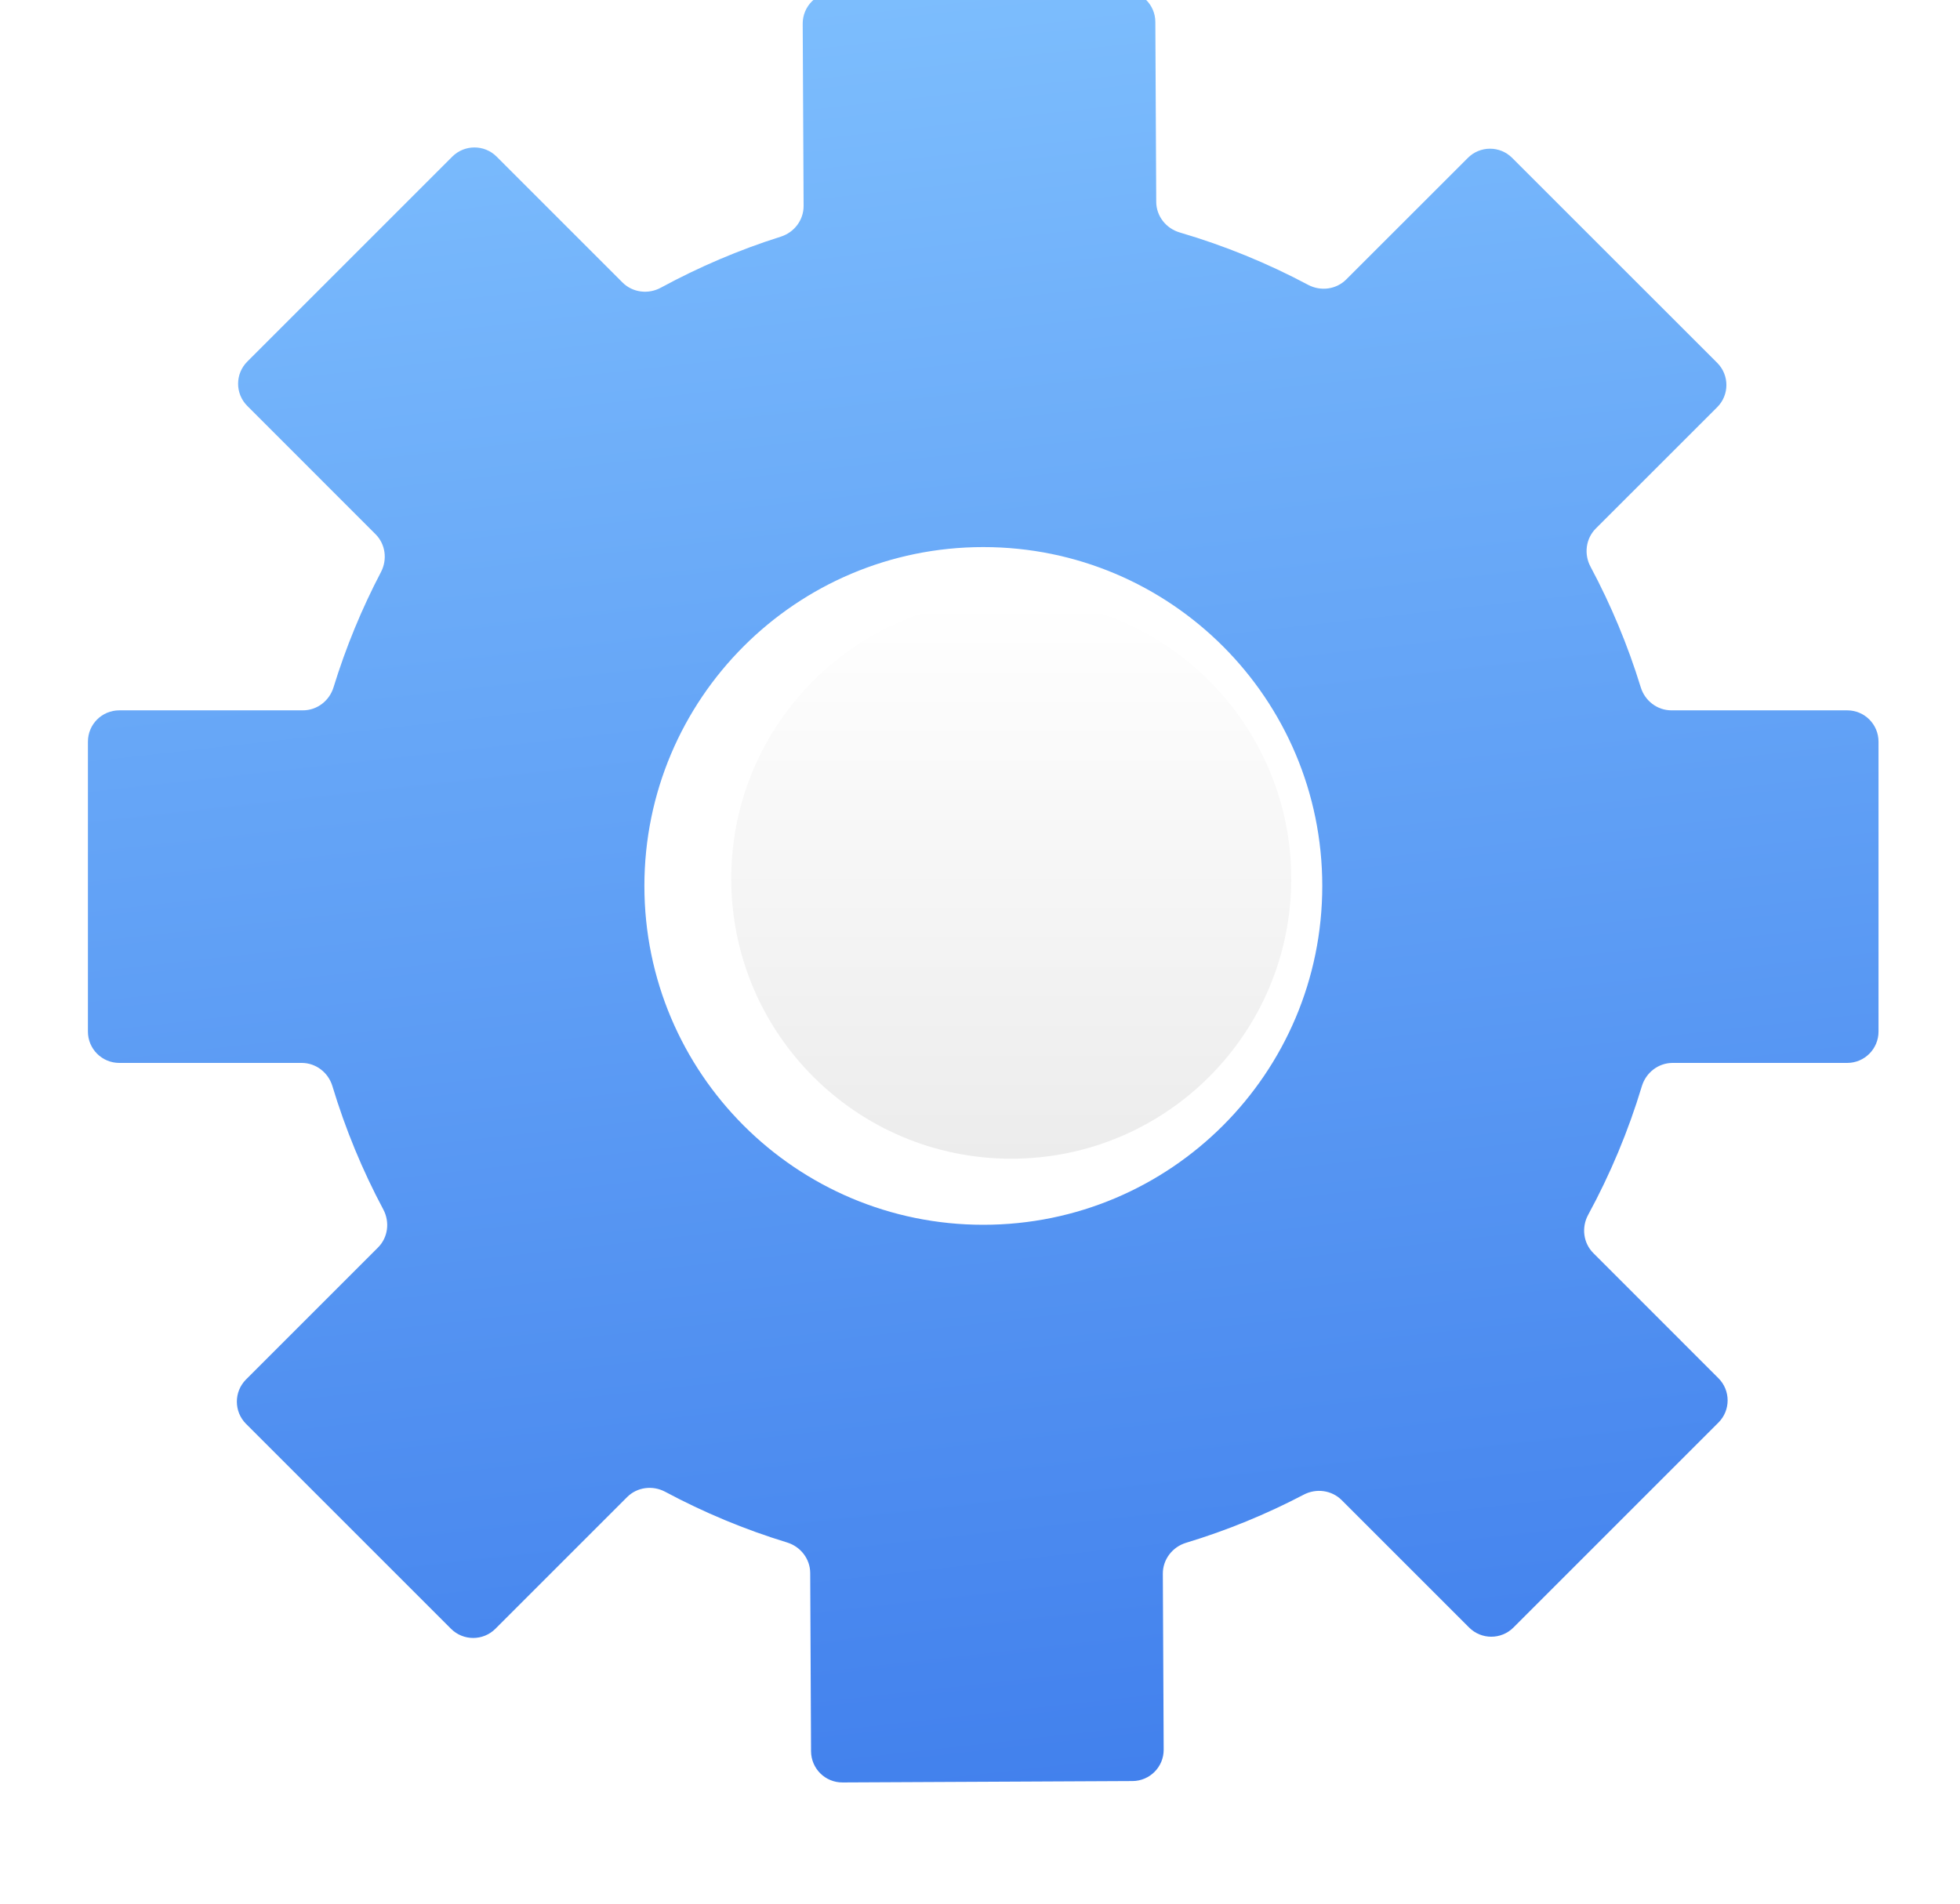
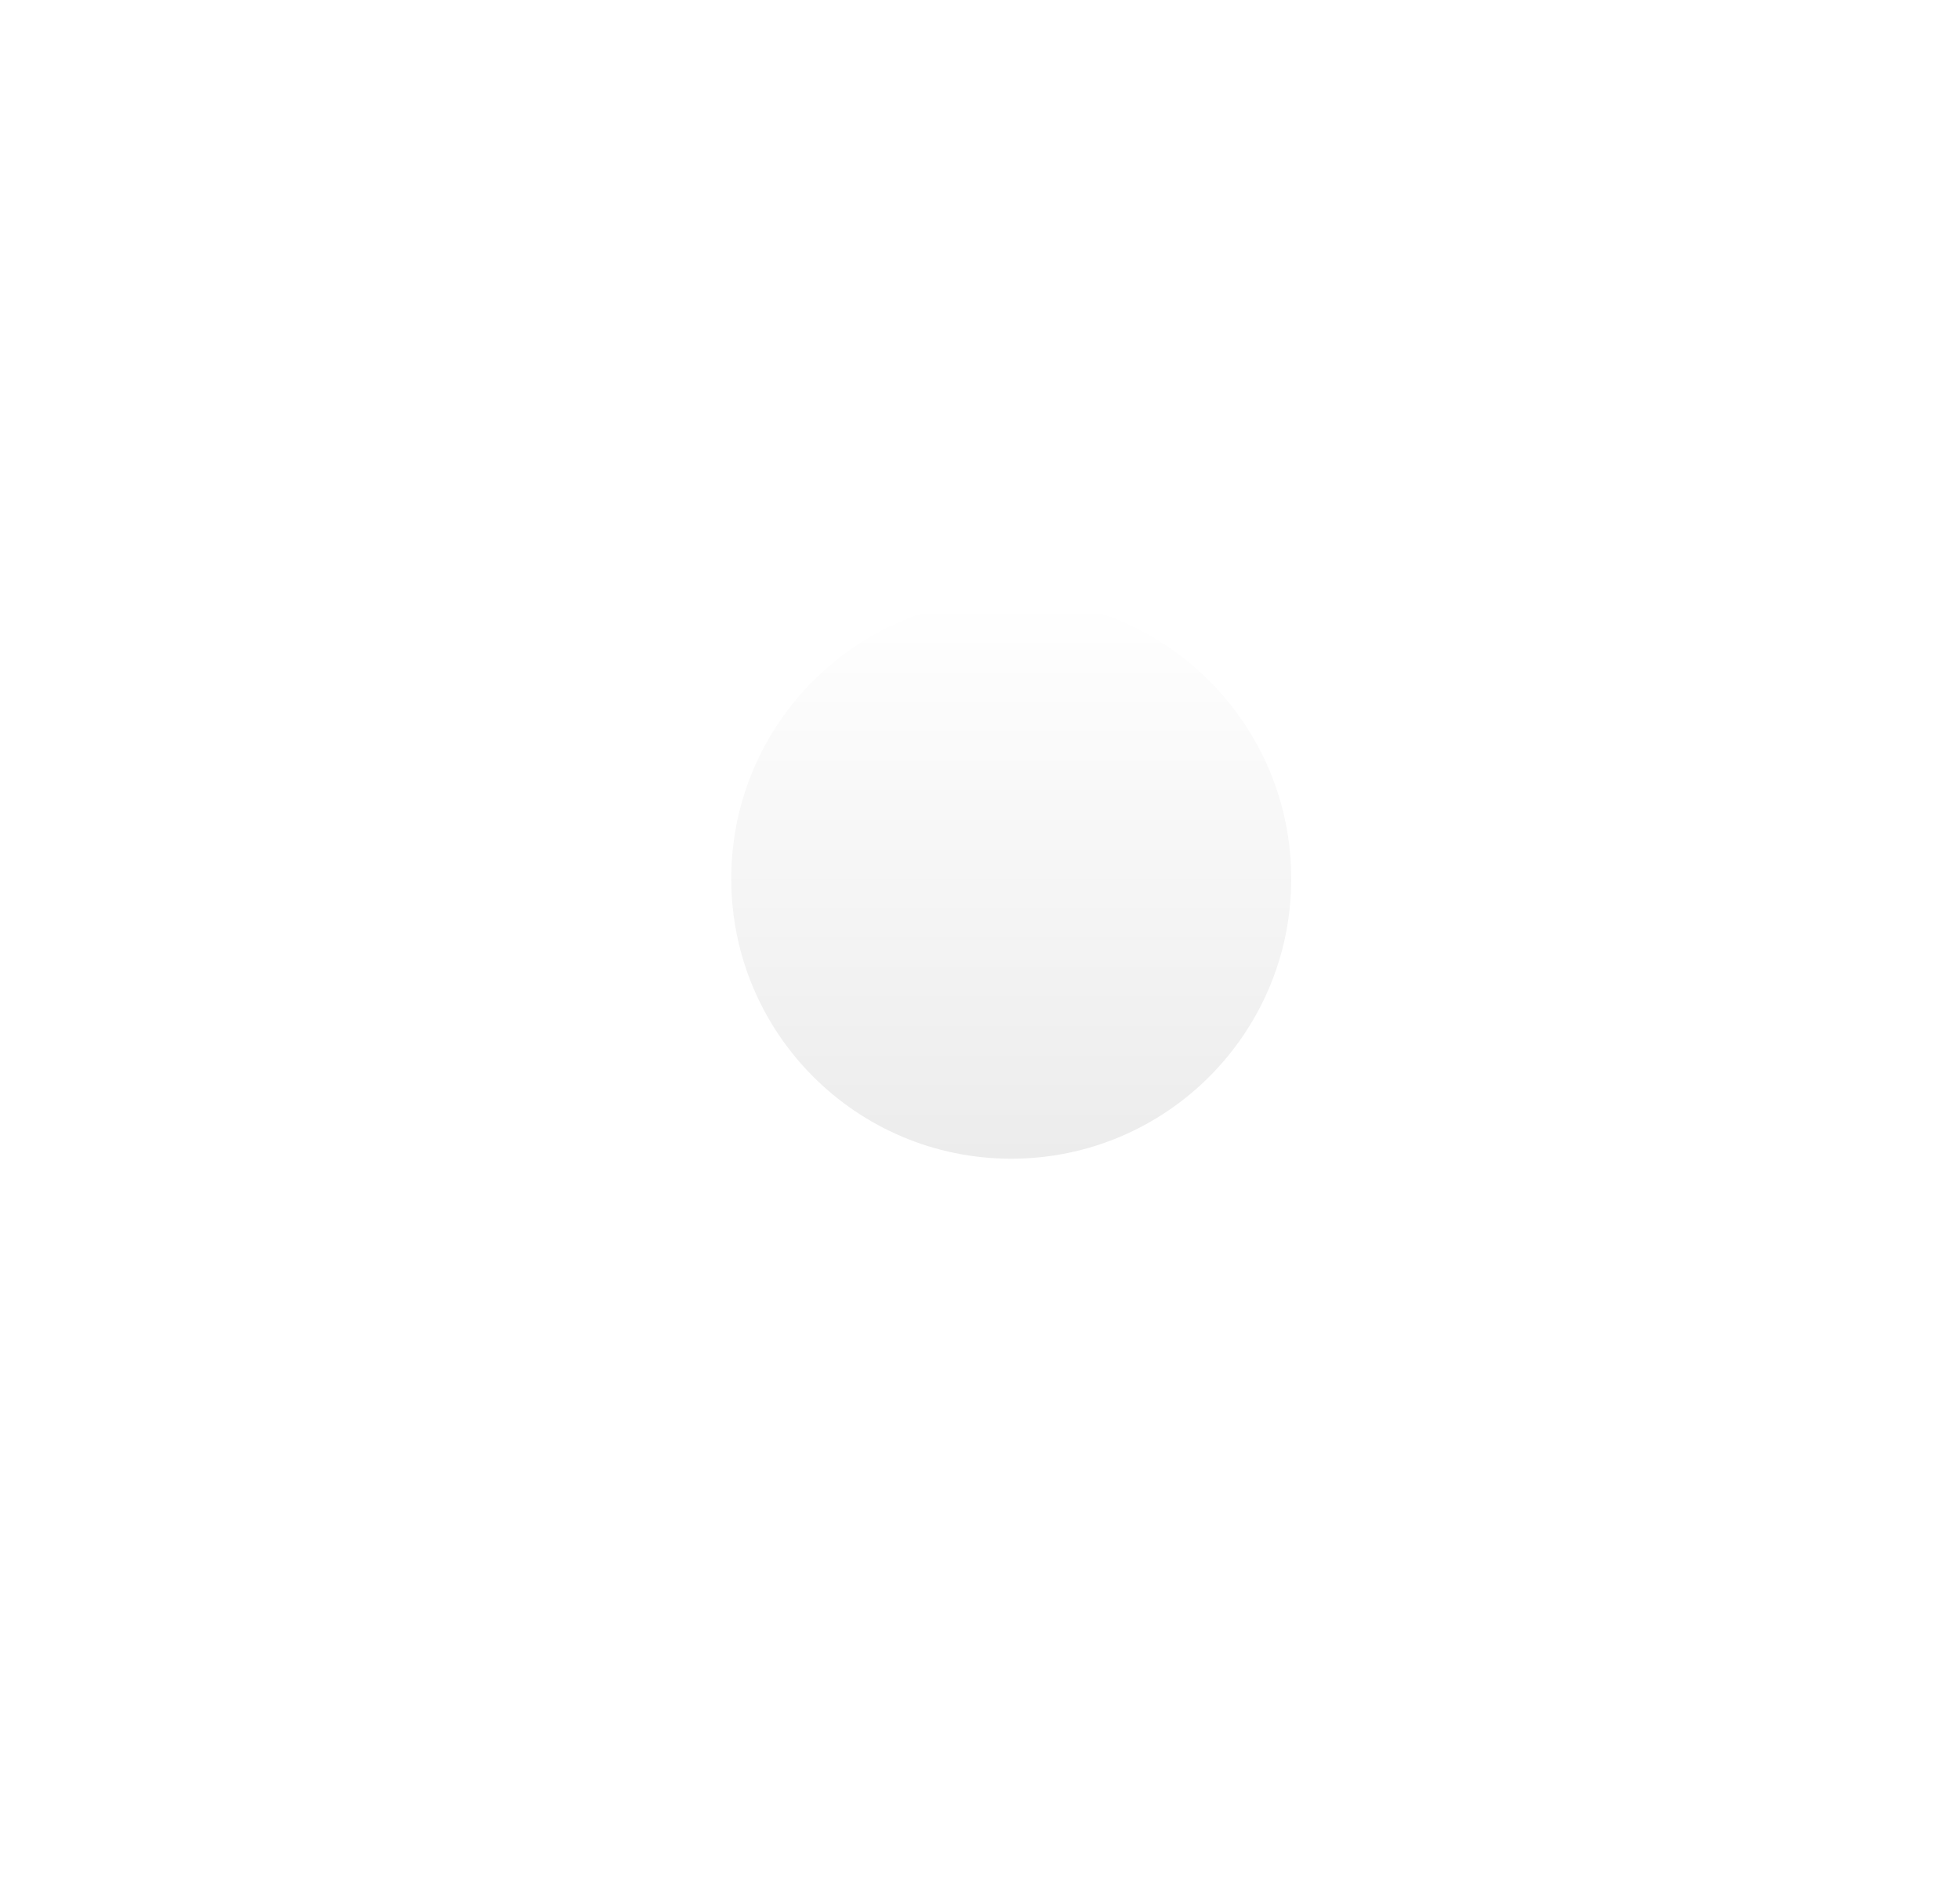
<svg xmlns="http://www.w3.org/2000/svg" width="35" height="34" viewBox="0 0 35 34" fill="none">
  <g filter="url(#filter0_dii)">
-     <path fill-rule="evenodd" clip-rule="evenodd" d="M14.468 28.454C14.467 28.202 14.296 27.983 14.055 27.909C13.295 27.677 12.567 27.372 11.879 27.004C11.655 26.884 11.377 26.919 11.198 27.099L8.846 29.451C8.627 29.669 8.273 29.669 8.054 29.451L4.393 25.79C4.175 25.571 4.175 25.217 4.393 24.998L6.749 22.642C6.929 22.463 6.964 22.186 6.845 21.962C6.473 21.265 6.168 20.528 5.936 19.759C5.863 19.516 5.642 19.344 5.387 19.344H2.13C1.82 19.344 1.57 19.093 1.57 18.784V13.607C1.57 13.297 1.82 13.047 2.13 13.047H5.409C5.662 13.047 5.882 12.877 5.956 12.635C6.177 11.918 6.461 11.23 6.803 10.577C6.92 10.353 6.884 10.079 6.706 9.901L4.416 7.61C4.197 7.391 4.197 7.037 4.416 6.818L8.077 3.157C8.295 2.939 8.65 2.939 8.868 3.157L11.117 5.406C11.297 5.586 11.577 5.62 11.801 5.498C12.479 5.13 13.195 4.823 13.942 4.587C14.183 4.511 14.351 4.29 14.35 4.038L14.334 0.783C14.333 0.474 14.582 0.222 14.891 0.22L20.069 0.195C20.378 0.194 20.63 0.443 20.631 0.752L20.647 3.965C20.648 4.22 20.822 4.44 21.067 4.512C21.868 4.747 22.636 5.062 23.359 5.447C23.583 5.566 23.86 5.531 24.039 5.352L26.212 3.18C26.43 2.961 26.785 2.961 27.003 3.18L30.665 6.841C30.883 7.059 30.883 7.414 30.665 7.632L28.496 9.8C28.317 9.98 28.282 10.257 28.402 10.481C28.766 11.163 29.068 11.883 29.299 12.635C29.373 12.877 29.594 13.047 29.847 13.047H32.986C33.295 13.047 33.545 13.297 33.545 13.607V18.784C33.545 19.093 33.295 19.344 32.986 19.344H29.868C29.614 19.344 29.393 19.516 29.319 19.759C29.077 20.563 28.754 21.332 28.36 22.057C28.238 22.281 28.272 22.561 28.453 22.741L30.687 24.976C30.905 25.194 30.905 25.549 30.687 25.767L27.026 29.428C26.807 29.647 26.453 29.647 26.234 29.428L23.958 27.152C23.779 26.974 23.505 26.938 23.281 27.055C22.615 27.404 21.912 27.693 21.179 27.915C20.936 27.989 20.764 28.212 20.765 28.466L20.78 31.608C20.782 31.917 20.532 32.169 20.223 32.17L15.046 32.195C14.736 32.197 14.485 31.948 14.483 31.638L14.468 28.454ZM17.559 22.235C20.902 22.235 23.612 19.526 23.612 16.183C23.612 12.84 20.902 10.131 17.559 10.131C14.217 10.131 11.507 12.84 11.507 16.183C11.507 19.526 14.217 22.235 17.559 22.235Z" fill="url(#paint0_linear)" />
-   </g>
+     </g>
  <g filter="url(#filter1_ii)">
    <circle cx="17.558" cy="16.195" r="5" fill="url(#paint1_linear)" />
  </g>
  <defs>
    <filter id="filter0_dii" x="0.93" y="-1.805" width="33.255" height="35.28" filterUnits="userSpaceOnUse" color-interpolation-filters="sRGB">
      <feFlood flood-opacity="0" result="BackgroundImageFix" />
      <feColorMatrix in="SourceAlpha" type="matrix" values="0 0 0 0 0 0 0 0 0 0 0 0 0 0 0 0 0 0 127 0" />
      <feOffset dy="0.64" />
      <feGaussianBlur stdDeviation="0.32" />
      <feColorMatrix type="matrix" values="0 0 0 0 0 0 0 0 0 0 0 0 0 0 0 0 0 0 0.16 0" />
      <feBlend mode="normal" in2="BackgroundImageFix" result="effect1_dropShadow" />
      <feBlend mode="normal" in="SourceGraphic" in2="effect1_dropShadow" result="shape" />
      <feColorMatrix in="SourceAlpha" type="matrix" values="0 0 0 0 0 0 0 0 0 0 0 0 0 0 0 0 0 0 127 0" result="hardAlpha" />
      <feOffset dy="1" />
      <feGaussianBlur stdDeviation="1" />
      <feComposite in2="hardAlpha" operator="arithmetic" k2="-1" k3="1" />
      <feColorMatrix type="matrix" values="0 0 0 0 1 0 0 0 0 1 0 0 0 0 1 0 0 0 0.4 0" />
      <feBlend mode="normal" in2="shape" result="effect2_innerShadow" />
      <feColorMatrix in="SourceAlpha" type="matrix" values="0 0 0 0 0 0 0 0 0 0 0 0 0 0 0 0 0 0 127 0" result="hardAlpha" />
      <feOffset dy="-2" />
      <feGaussianBlur stdDeviation="1.5" />
      <feComposite in2="hardAlpha" operator="arithmetic" k2="-1" k3="1" />
      <feColorMatrix type="matrix" values="0 0 0 0 0.157 0 0 0 0 0.502 0 0 0 0 0.817 0 0 0 0.24 0" />
      <feBlend mode="normal" in2="effect2_innerShadow" result="effect3_innerShadow" />
    </filter>
    <filter id="filter1_ii" x="12.558" y="10.195" width="10.5" height="11.5" filterUnits="userSpaceOnUse" color-interpolation-filters="sRGB">
      <feFlood flood-opacity="0" result="BackgroundImageFix" />
      <feBlend mode="normal" in="SourceGraphic" in2="BackgroundImageFix" result="shape" />
      <feColorMatrix in="SourceAlpha" type="matrix" values="0 0 0 0 0 0 0 0 0 0 0 0 0 0 0 0 0 0 127 0" result="hardAlpha" />
      <feOffset dx="0.5" dy="0.5" />
      <feGaussianBlur stdDeviation="0.25" />
      <feComposite in2="hardAlpha" operator="arithmetic" k2="-1" k3="1" />
      <feColorMatrix type="matrix" values="0 0 0 0 1 0 0 0 0 1 0 0 0 0 1 0 0 0 0.15 0" />
      <feBlend mode="normal" in2="shape" result="effect1_innerShadow" />
      <feColorMatrix in="SourceAlpha" type="matrix" values="0 0 0 0 0 0 0 0 0 0 0 0 0 0 0 0 0 0 127 0" result="hardAlpha" />
      <feOffset dy="-1" />
      <feGaussianBlur stdDeviation="0.5" />
      <feComposite in2="hardAlpha" operator="arithmetic" k2="-1" k3="1" />
      <feColorMatrix type="matrix" values="0 0 0 0 0.102 0 0 0 0 0.22 0 0 0 0 0.89 0 0 0 0.15 0" />
      <feBlend mode="normal" in2="effect1_innerShadow" result="effect2_innerShadow" />
    </filter>
    <linearGradient id="paint0_linear" x1="1.646" y1="-1.894" x2="6.932" y2="45.327" gradientUnits="userSpaceOnUse">
      <stop stop-color="#83C4FF" />
      <stop offset="1" stop-color="#2D6BE7" />
    </linearGradient>
    <linearGradient id="paint1_linear" x1="17.558" y1="11.195" x2="17.558" y2="21.195" gradientUnits="userSpaceOnUse">
      <stop stop-color="white" />
      <stop offset="1" stop-color="#ECECEC" />
    </linearGradient>
  </defs>
</svg>